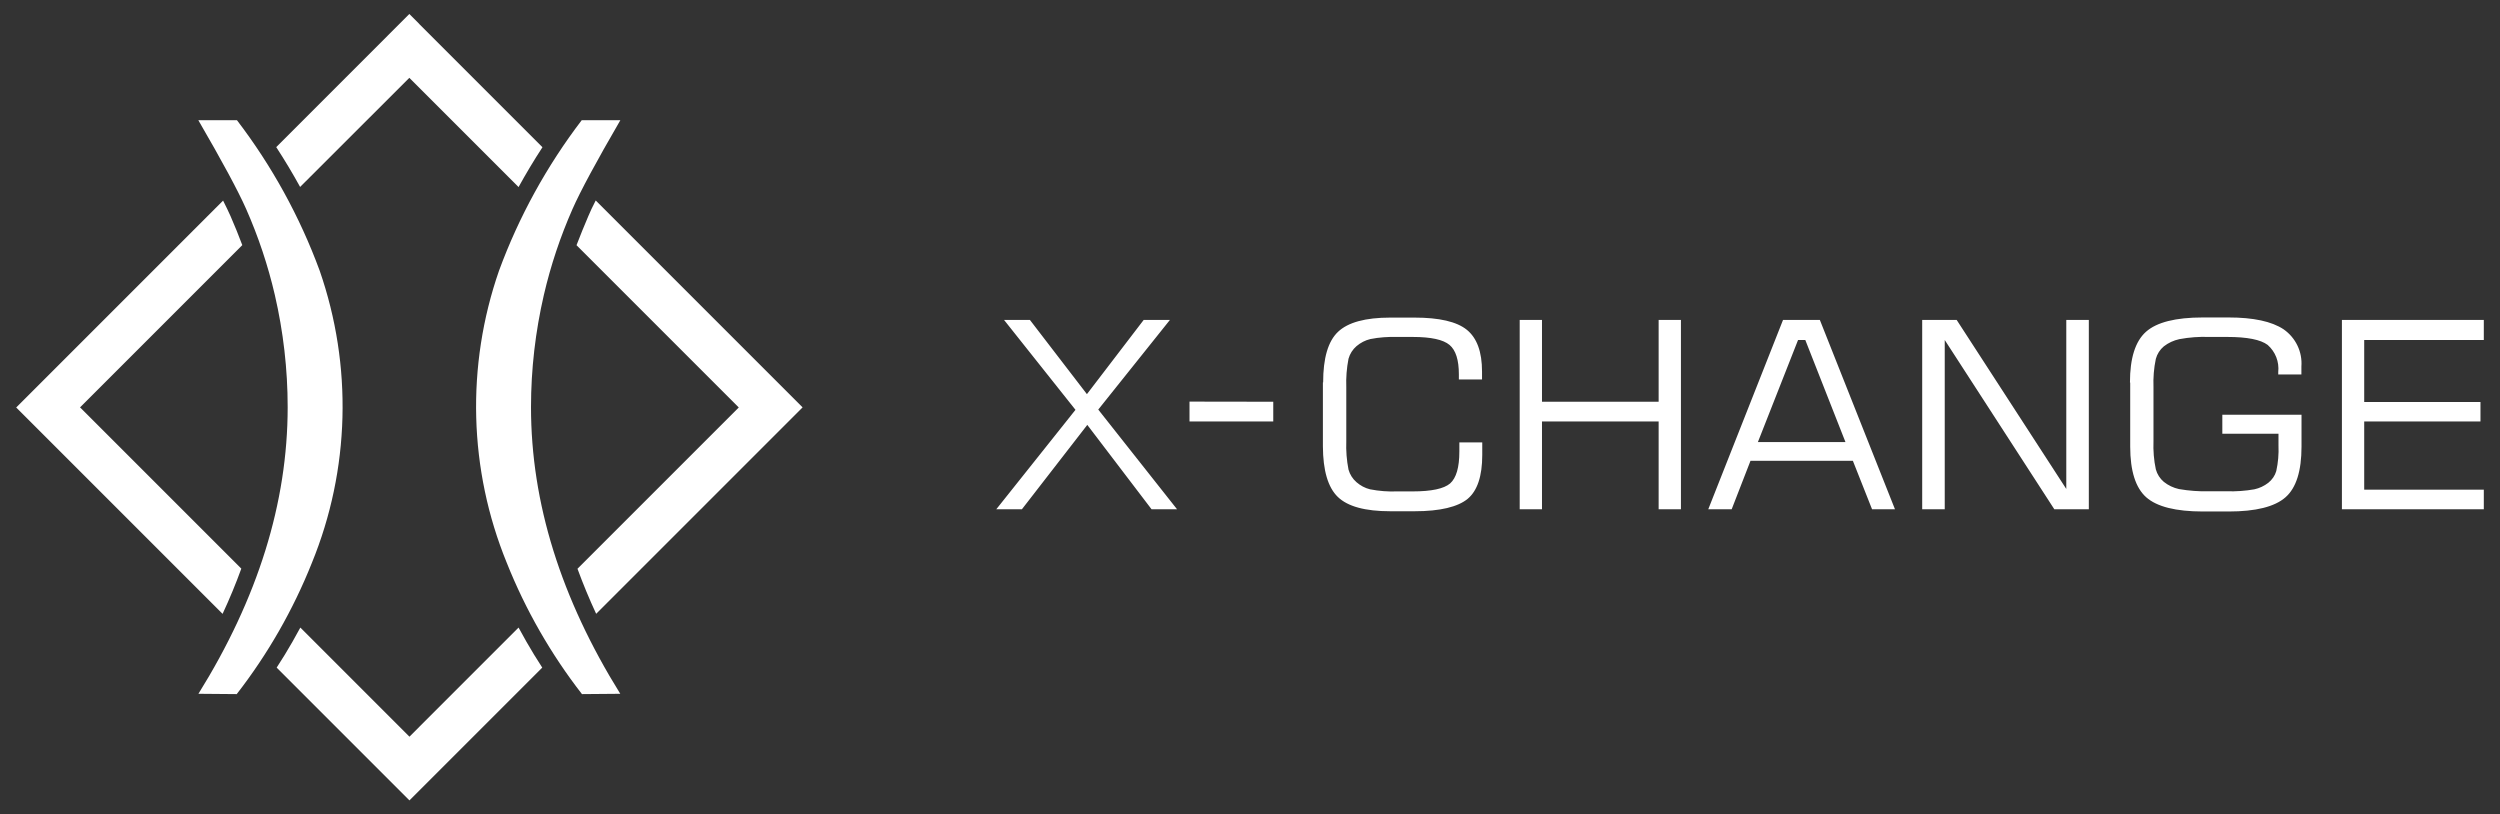
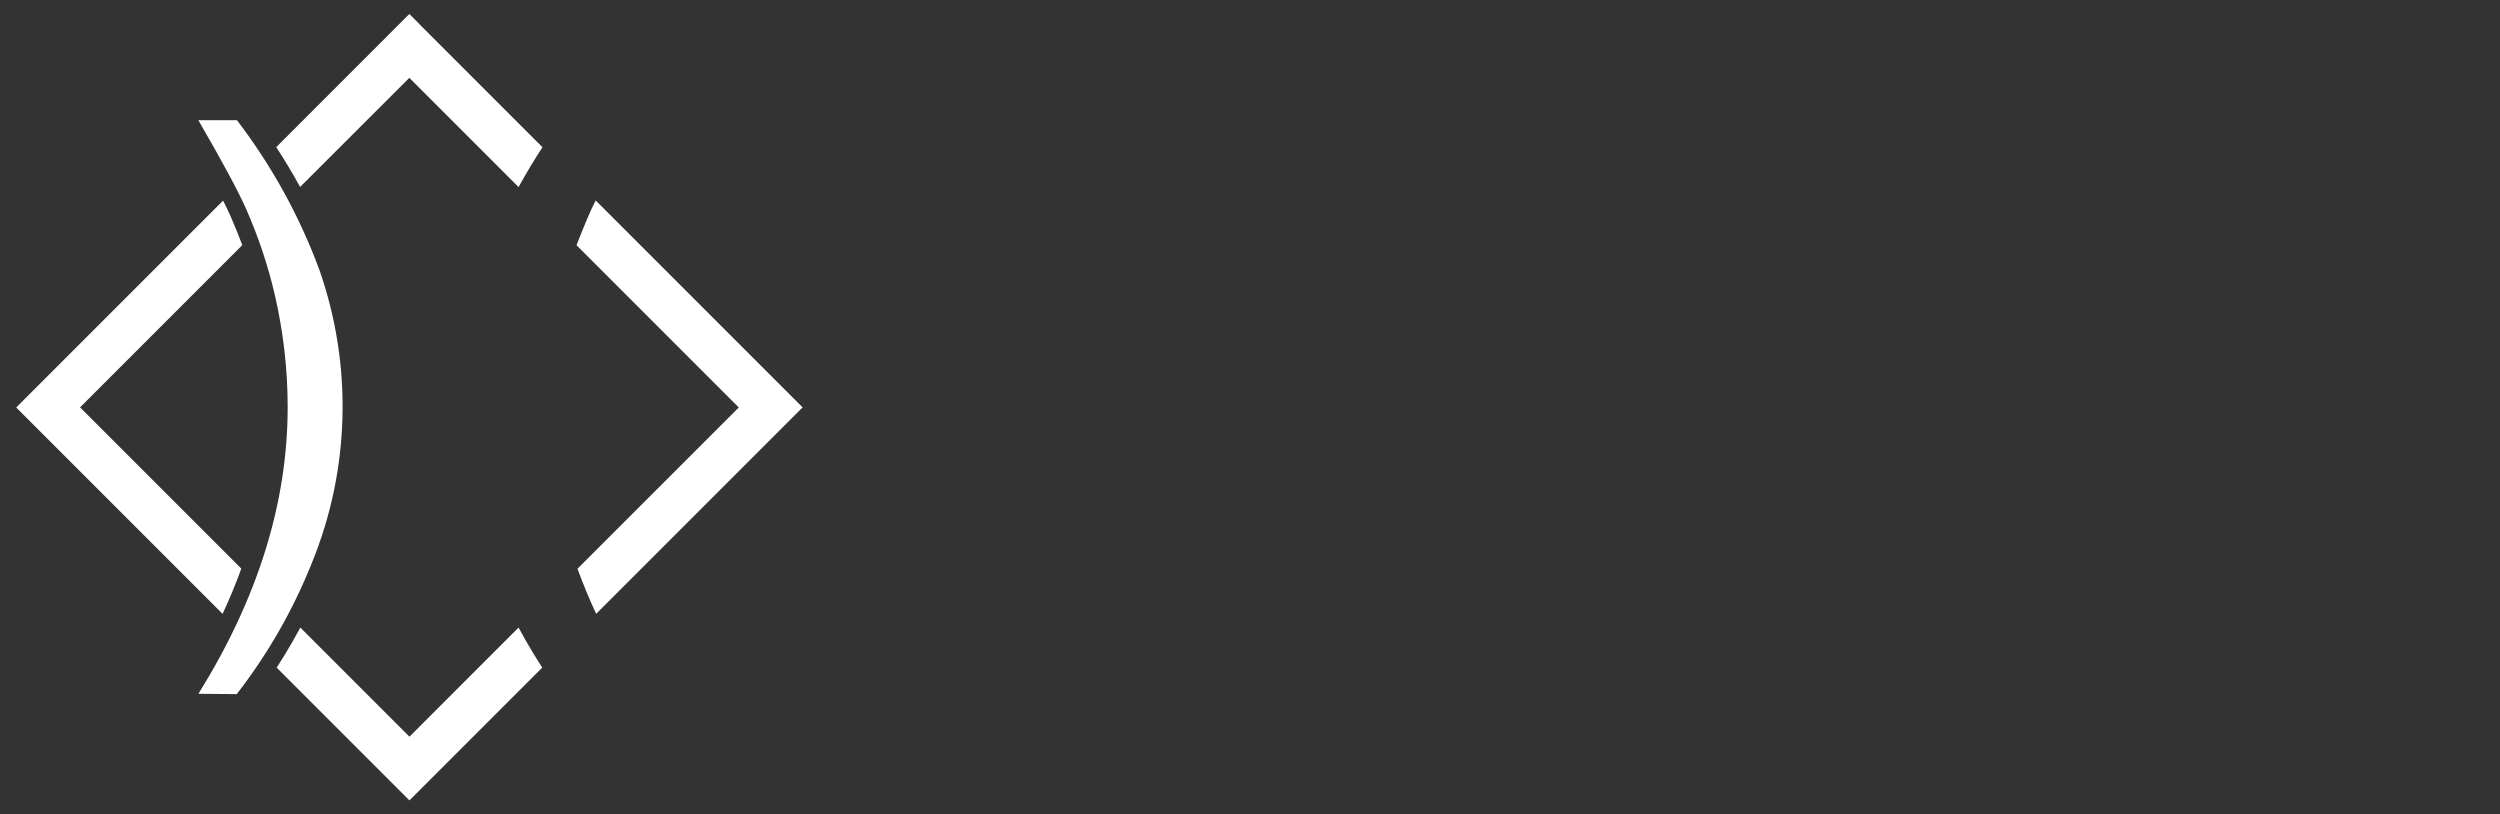
<svg xmlns="http://www.w3.org/2000/svg" width="132" height="43" viewBox="0 0 132 43" fill="none">
  <rect x="0" y="0" width="132" height="43" fill="#333333" stroke="none" />
  <path d="M22.138 1.269L28.642 7.774C28.187 8.471 27.767 9.174 27.38 9.877L21.613 4.11L15.846 9.871C15.46 9.168 15.04 8.465 14.585 7.768L21.613 0.739L22.138 1.264V1.269ZM31.454 10.585L42.377 21.509L31.477 32.409C31.108 31.614 30.78 30.819 30.491 30.03L39.007 21.515L30.44 12.947C30.636 12.435 30.843 11.928 31.062 11.415C31.16 11.173 31.292 10.902 31.454 10.585ZM28.631 35.25L21.619 42.261L14.608 35.25C14.901 34.806 15.178 34.345 15.449 33.873C15.587 33.631 15.72 33.383 15.858 33.135L21.619 38.897L27.38 33.135C27.513 33.383 27.651 33.631 27.79 33.873C28.06 34.345 28.337 34.8 28.631 35.25ZM11.744 32.404L0.855 21.515L11.779 10.591C11.94 10.908 12.067 11.179 12.171 11.409C12.395 11.922 12.603 12.435 12.793 12.942L4.226 21.509L12.741 30.024C12.453 30.819 12.124 31.614 11.756 32.404H11.744Z" fill="white" />
-   <path d="M30.728 36.649C29.086 34.535 27.749 32.202 26.758 29.718C24.747 24.798 24.604 19.314 26.349 14.29C27.398 11.438 28.873 8.759 30.716 6.345H32.756C31.488 8.528 30.647 10.09 30.232 11.029C29.587 12.492 29.08 14.007 28.717 15.569C28.268 17.51 28.037 19.498 28.037 21.497C28.037 26.544 29.61 31.585 32.75 36.632L30.728 36.649Z" fill="white" />
  <path d="M12.499 36.649C14.141 34.535 15.477 32.202 16.468 29.718C18.479 24.798 18.623 19.314 16.878 14.29C15.829 11.438 14.354 8.759 12.51 6.345H10.471C11.738 8.528 12.579 10.09 12.994 11.029C13.64 12.492 14.147 14.007 14.51 15.569C14.959 17.51 15.189 19.498 15.189 21.497C15.189 26.544 13.617 31.585 10.477 36.632L12.499 36.649Z" fill="white" />
-   <path d="M52.603 26.89L56.785 21.639L53.013 16.892H54.379L57.389 20.811L60.387 16.892H61.772L57.988 21.626L62.149 26.89H60.803L57.409 22.434L53.956 26.89H52.603ZM67.228 21.212V22.253H62.806V21.205L67.228 21.212ZM69.862 20.19C69.862 18.909 70.122 18.017 70.649 17.519C71.175 17.021 72.092 16.769 73.406 16.769H74.68C75.994 16.769 76.917 16.982 77.451 17.415C77.984 17.849 78.251 18.58 78.251 19.614V20.035H77.028V19.763C77.028 19.006 76.865 18.489 76.534 18.211C76.202 17.933 75.558 17.791 74.596 17.791H73.77C73.295 17.778 72.821 17.81 72.359 17.901C72.086 17.965 71.839 18.095 71.624 18.276C71.422 18.45 71.273 18.683 71.201 18.942C71.104 19.44 71.065 19.944 71.084 20.449V23.294C71.065 23.799 71.104 24.303 71.201 24.795C71.273 25.053 71.422 25.286 71.624 25.461C71.832 25.642 72.073 25.771 72.339 25.836C72.808 25.927 73.289 25.965 73.77 25.946H74.596C75.584 25.946 76.241 25.804 76.566 25.526C76.891 25.235 77.054 24.685 77.054 23.838C77.054 23.708 77.054 23.611 77.054 23.547C77.054 23.482 77.054 23.417 77.054 23.359H78.263V24.019C78.263 25.144 78.003 25.914 77.49 26.341C76.976 26.761 76.046 26.994 74.694 26.994H73.406C72.079 26.994 71.156 26.742 70.636 26.237C70.115 25.733 69.855 24.84 69.849 23.566V20.19H69.862ZM80.24 26.89V16.892H81.417V21.212H87.576V16.892H88.753V26.89H87.576V22.253H81.417V26.89H80.24ZM92.81 23.34H97.44L95.32 17.952H94.937L92.817 23.34H92.81ZM90.196 26.89L94.144 16.892H96.088L100.055 26.89H98.845L97.831 24.329H92.427L91.432 26.89H90.196ZM101.492 26.89V16.892H103.312L109.1 25.817V16.892H110.29V26.89H108.469L102.682 17.952V26.89H101.492ZM112.462 20.19C112.462 18.916 112.742 18.023 113.307 17.519C113.873 17.014 114.875 16.762 116.305 16.762H117.664C118.978 16.762 119.947 16.969 120.578 17.39C121.215 17.836 121.572 18.58 121.514 19.349V19.77H120.291V19.647C120.35 19.104 120.142 18.573 119.732 18.211C119.362 17.933 118.653 17.791 117.612 17.791H116.65C116.123 17.771 115.59 17.81 115.07 17.907C114.77 17.972 114.491 18.101 114.25 18.288C114.042 18.463 113.899 18.689 113.828 18.948C113.724 19.44 113.685 19.944 113.704 20.442V23.294C113.685 23.792 113.724 24.297 113.828 24.782C113.899 25.041 114.049 25.273 114.25 25.442C114.484 25.629 114.758 25.759 115.05 25.823C115.577 25.914 116.11 25.953 116.643 25.94H117.586C118.067 25.953 118.555 25.92 119.03 25.836C119.297 25.778 119.544 25.662 119.765 25.493C119.966 25.332 120.116 25.118 120.187 24.872C120.285 24.426 120.324 23.974 120.304 23.514V22.9H117.339V21.897H121.52V23.585C121.52 24.866 121.241 25.759 120.675 26.256C120.109 26.755 119.108 27.007 117.677 27.007H116.318C114.881 27.007 113.886 26.755 113.32 26.256C112.761 25.759 112.475 24.866 112.475 23.585V20.209L112.462 20.19ZM123.653 26.89V16.892H131.145V17.952H124.83V21.225H130.969V22.253H124.83V25.855H131.145V26.89H123.653Z" fill="white" />
</svg>